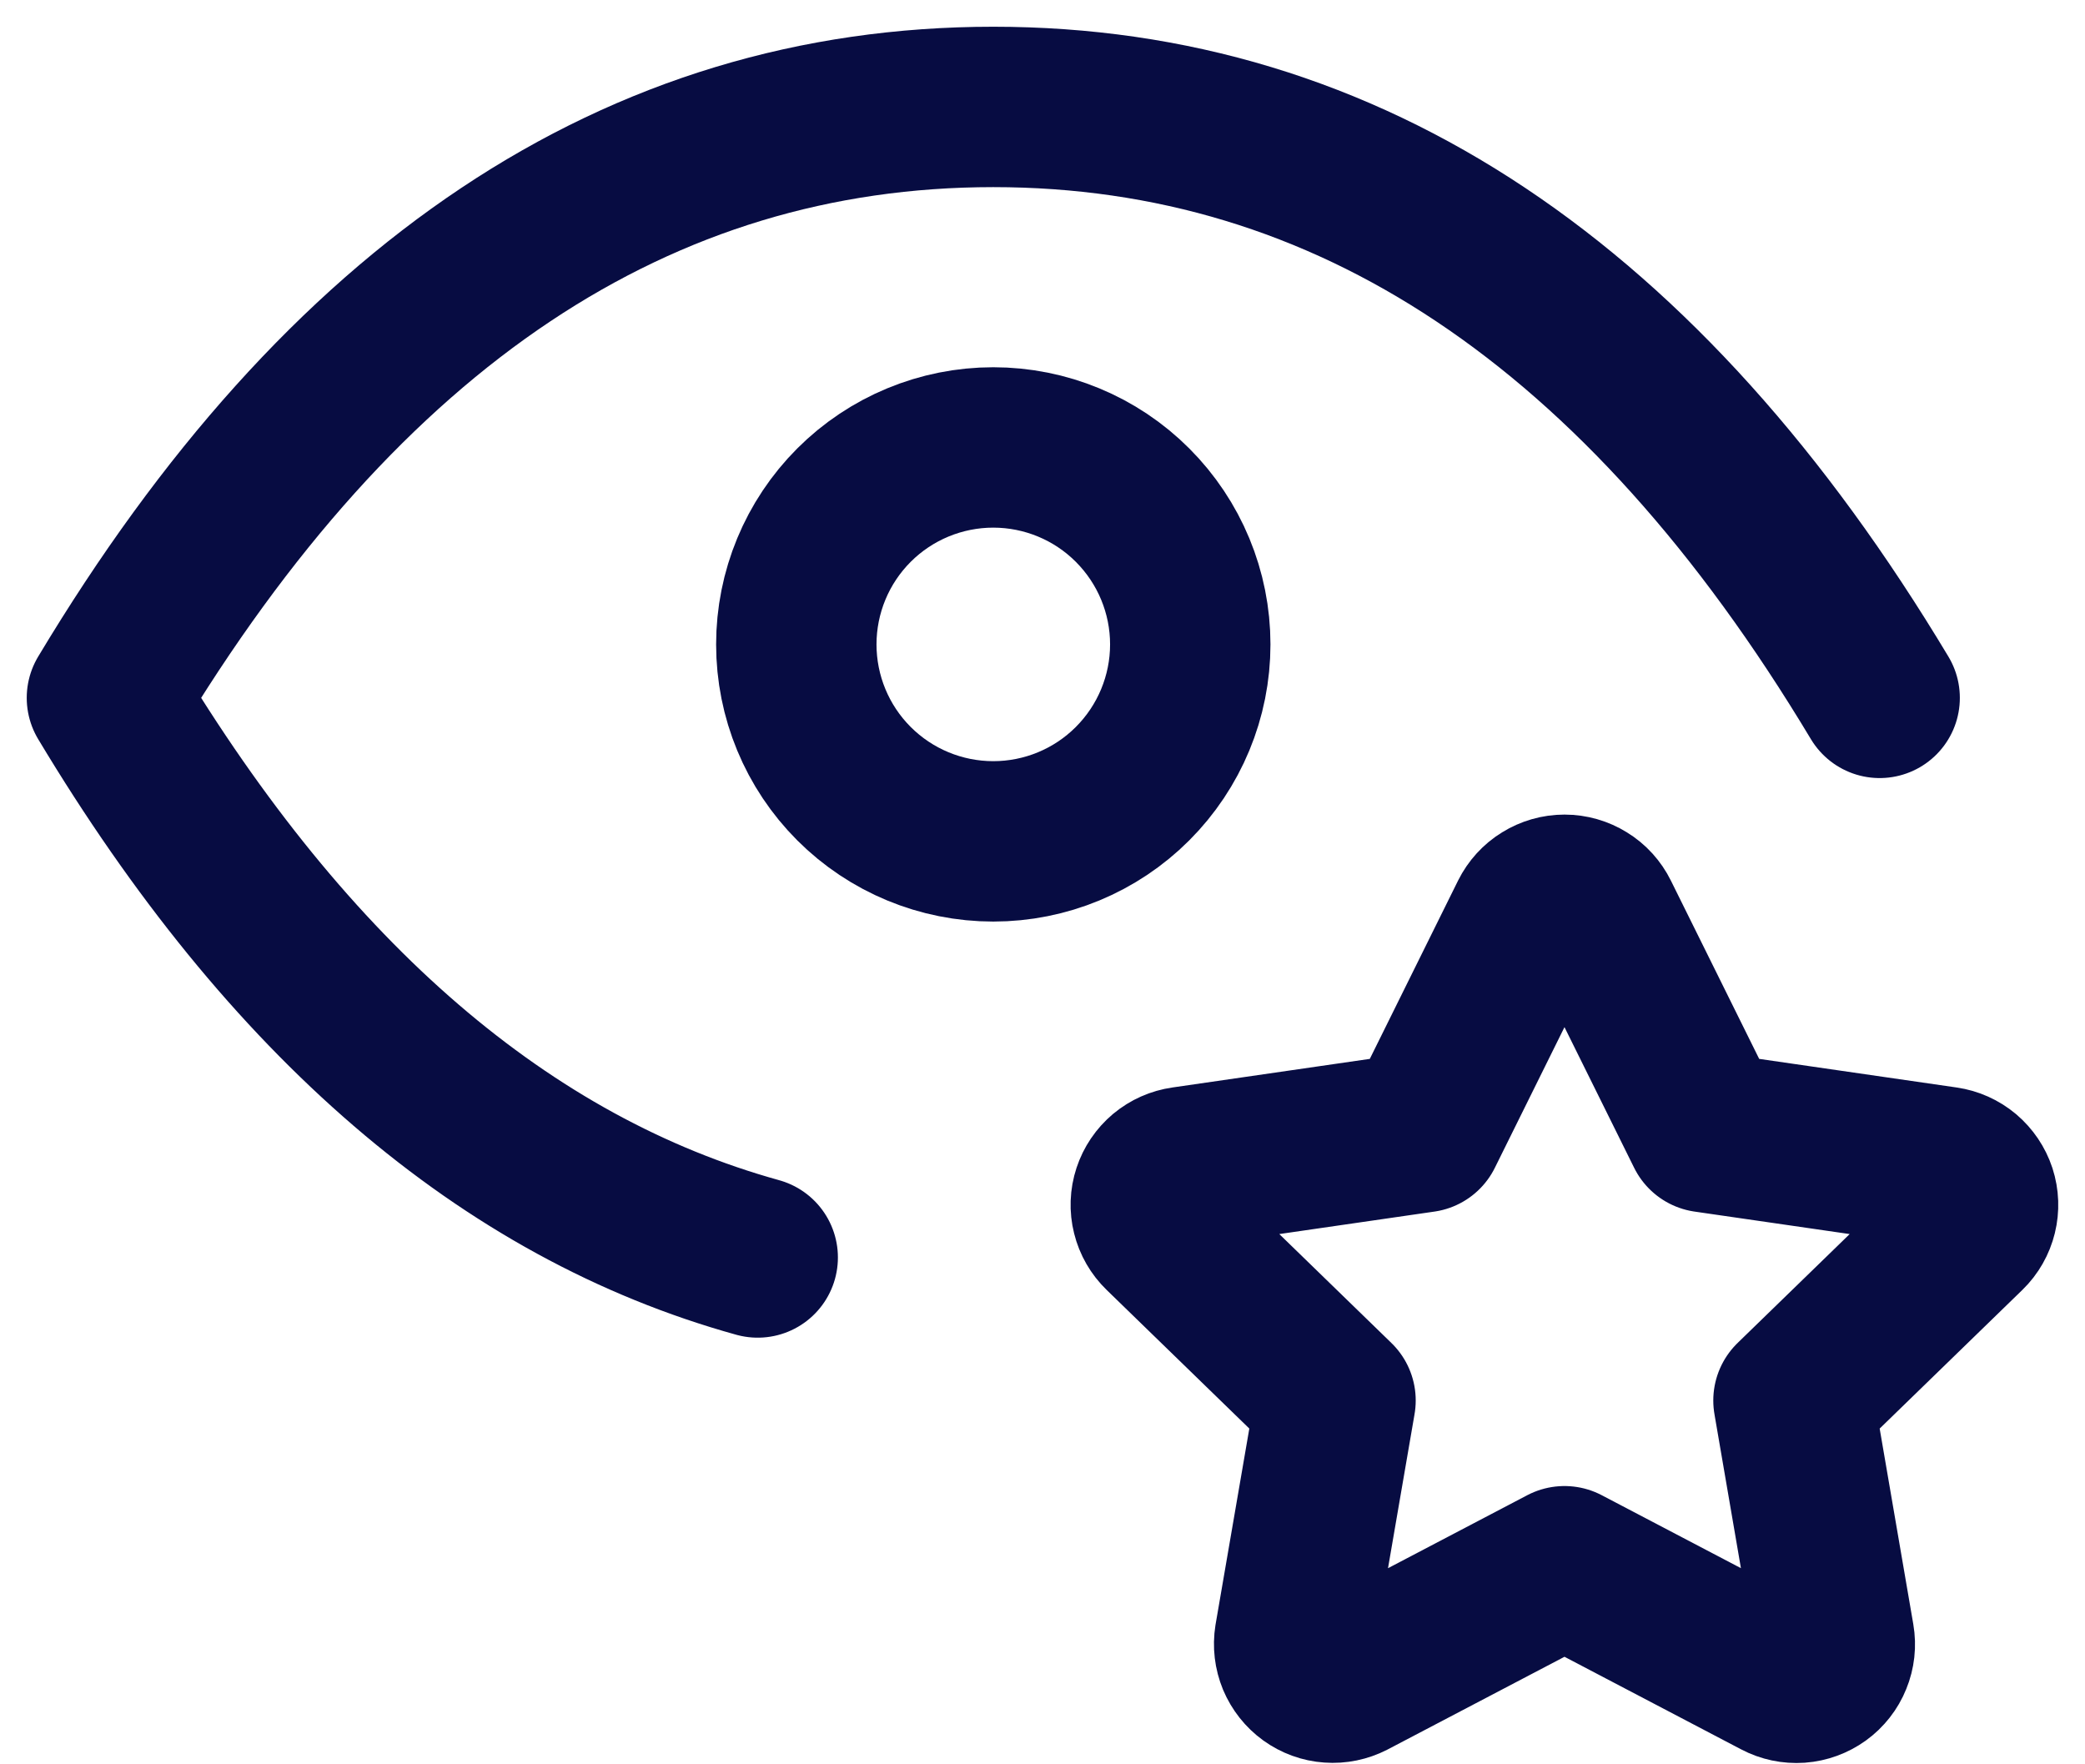
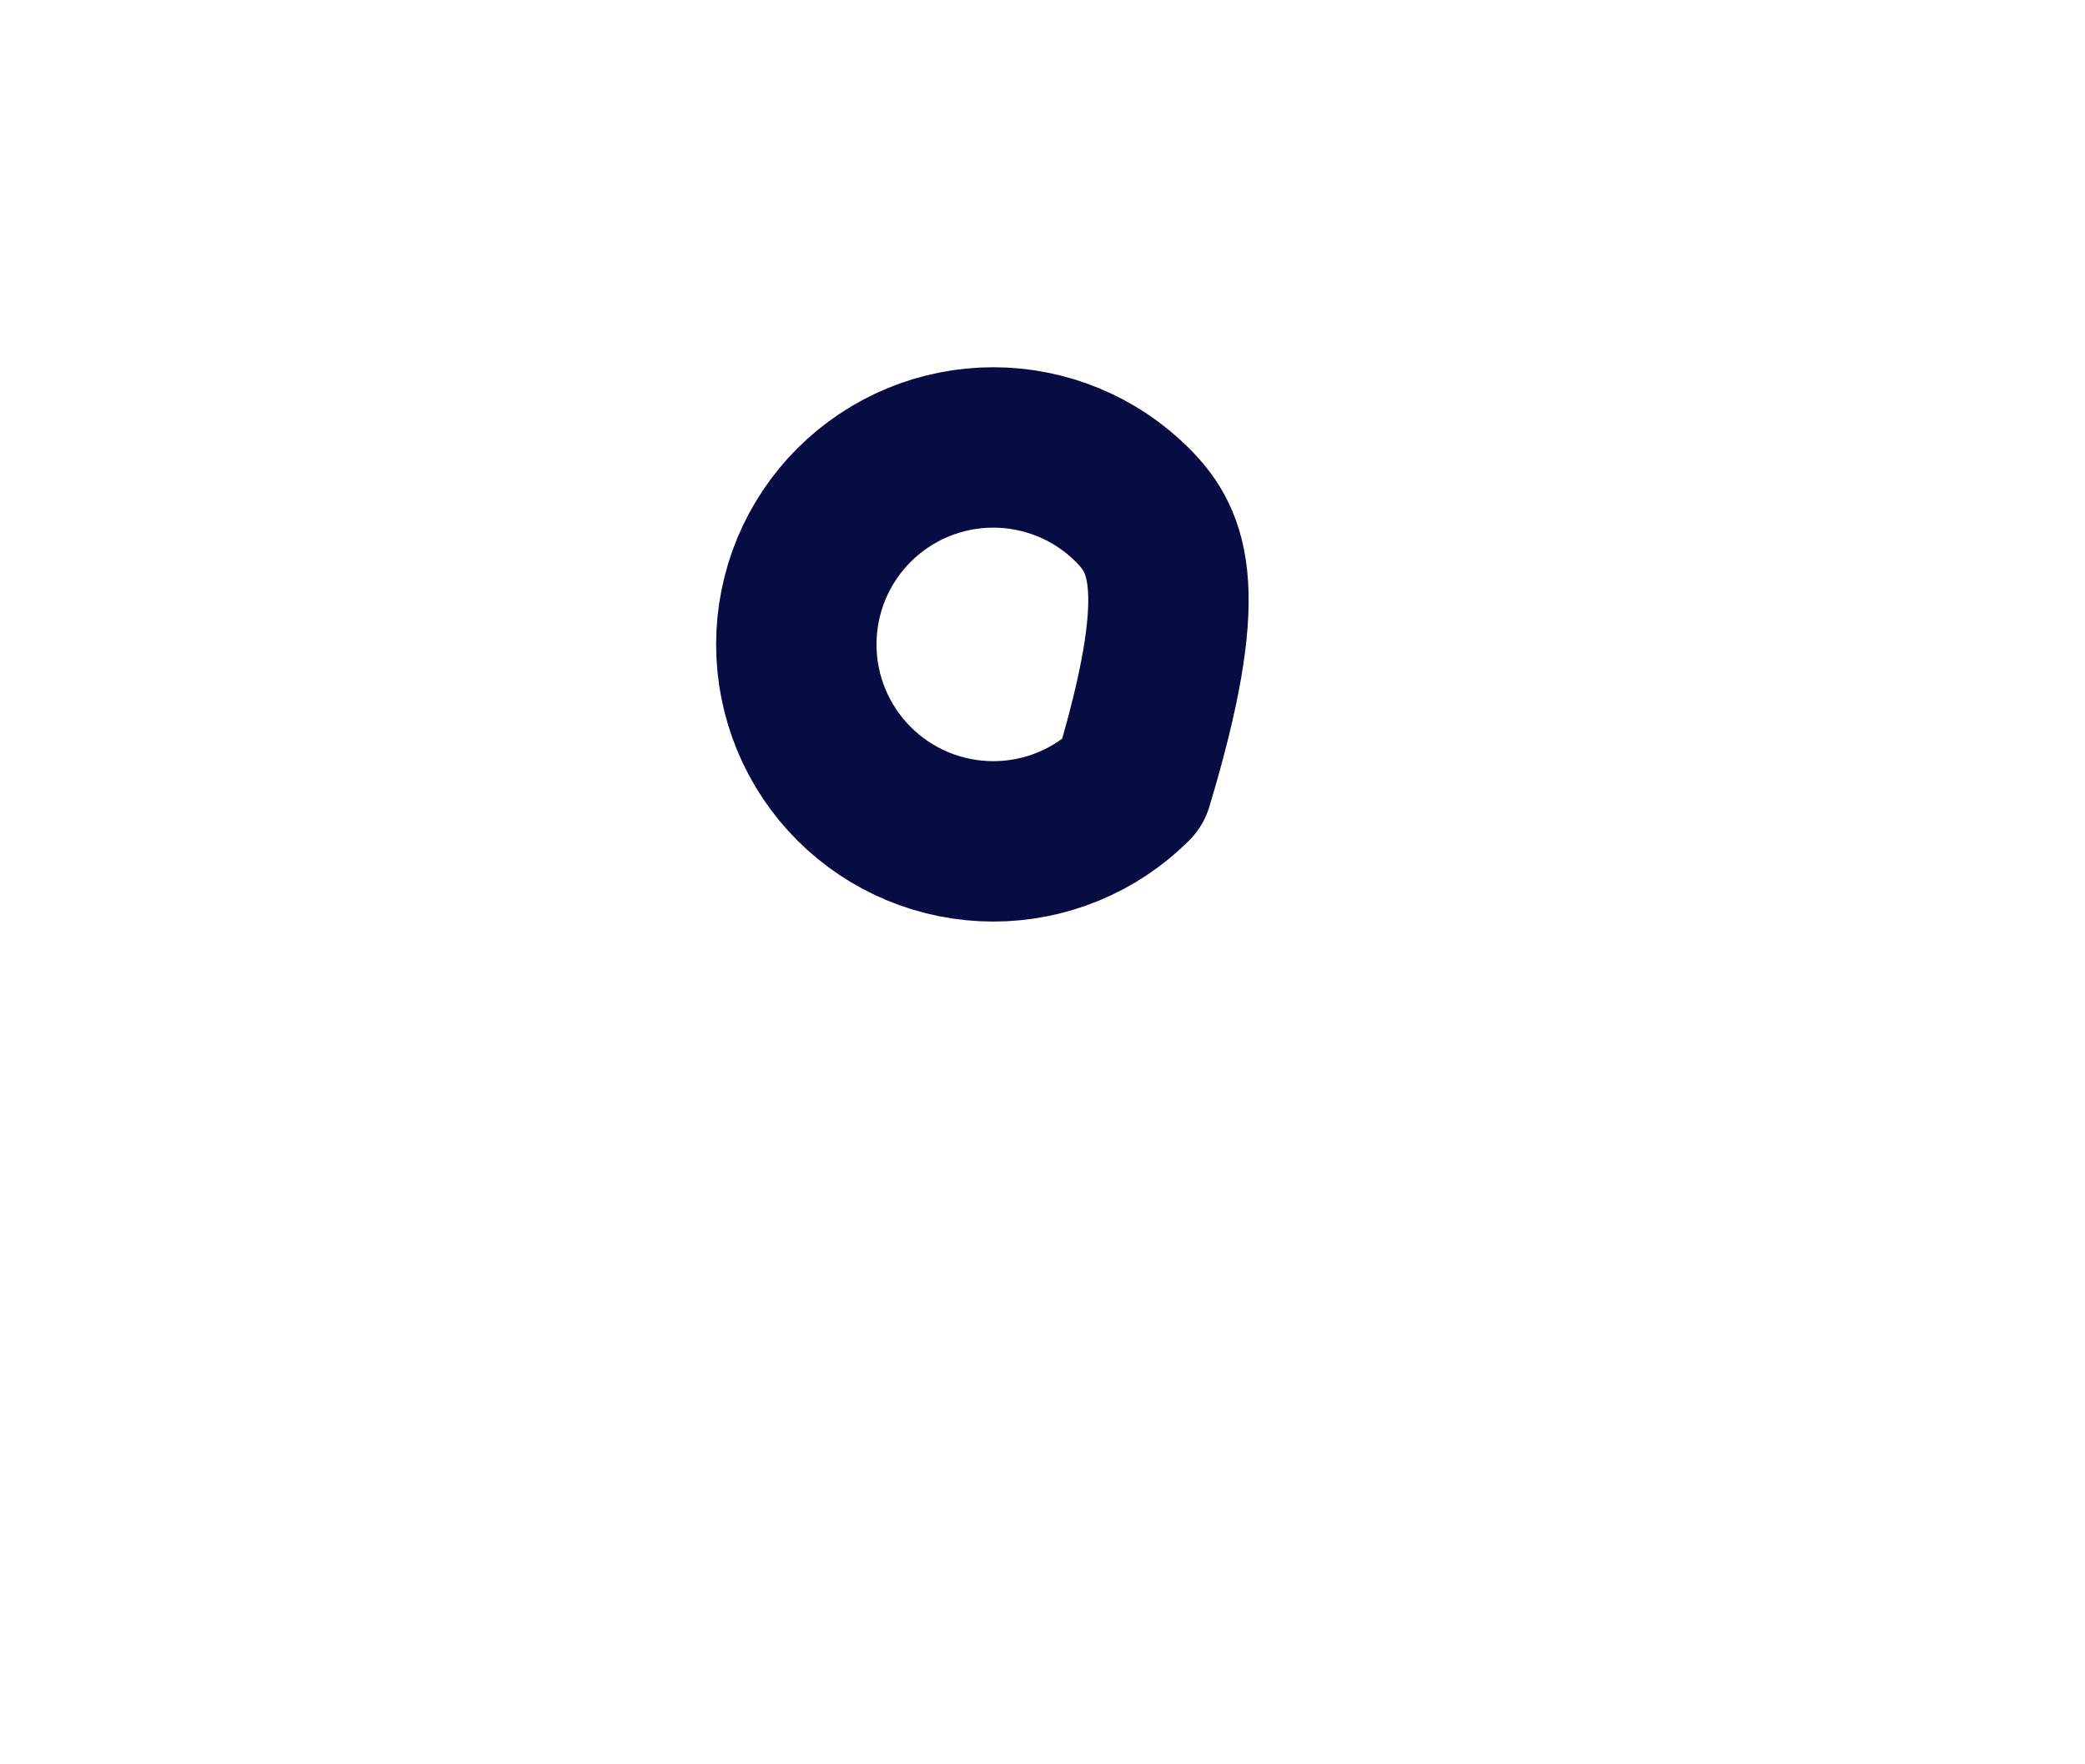
<svg xmlns="http://www.w3.org/2000/svg" width="39" height="33" viewBox="0 0 39 33" fill="none">
  <g id="Group 11">
-     <path id="Vector" d="M14.895 12.053C14.895 13.03 15.283 13.967 15.974 14.658C16.665 15.349 17.602 15.737 18.579 15.737C19.556 15.737 20.494 15.349 21.184 14.658C21.875 13.967 22.264 13.03 22.264 12.053C22.264 11.076 21.875 10.139 21.184 9.448C20.494 8.757 19.556 8.369 18.579 8.369C17.602 8.369 16.665 8.757 15.974 9.448C15.283 10.139 14.895 11.076 14.895 12.053Z" stroke="#070C42" stroke-width="3" stroke-linecap="round" stroke-linejoin="round" />
-     <path id="Vector_2" d="M14.173 23.52C9.462 22.213 5.404 18.724 2 13.053C6.421 5.684 11.948 2 18.579 2C25.211 2 30.738 5.684 35.159 13.053M29.264 29.295L25.263 31.392C25.144 31.453 25.01 31.481 24.877 31.471C24.743 31.462 24.615 31.415 24.507 31.337C24.398 31.258 24.314 31.151 24.262 31.028C24.211 30.904 24.195 30.768 24.216 30.636L24.981 26.195L21.744 23.05C21.648 22.957 21.579 22.838 21.547 22.708C21.514 22.577 21.519 22.441 21.561 22.313C21.603 22.185 21.68 22.072 21.783 21.985C21.886 21.899 22.011 21.844 22.144 21.825L26.617 21.177L28.617 17.137C28.677 17.017 28.769 16.915 28.884 16.845C28.998 16.774 29.13 16.736 29.264 16.736C29.398 16.736 29.53 16.774 29.644 16.845C29.759 16.915 29.851 17.017 29.91 17.137L31.911 21.177L36.384 21.825C36.517 21.844 36.641 21.9 36.744 21.986C36.846 22.073 36.923 22.186 36.965 22.314C37.006 22.441 37.011 22.578 36.979 22.708C36.947 22.838 36.88 22.957 36.784 23.05L33.547 26.195L34.31 30.634C34.333 30.767 34.318 30.903 34.267 31.027C34.217 31.152 34.132 31.26 34.023 31.339C33.914 31.417 33.786 31.464 33.652 31.474C33.518 31.483 33.384 31.455 33.265 31.392L29.264 29.295Z" stroke="#070C42" stroke-width="3" stroke-linecap="round" stroke-linejoin="round" />
+     <path id="Vector" d="M14.895 12.053C14.895 13.03 15.283 13.967 15.974 14.658C16.665 15.349 17.602 15.737 18.579 15.737C19.556 15.737 20.494 15.349 21.184 14.658C22.264 11.076 21.875 10.139 21.184 9.448C20.494 8.757 19.556 8.369 18.579 8.369C17.602 8.369 16.665 8.757 15.974 9.448C15.283 10.139 14.895 11.076 14.895 12.053Z" stroke="#070C42" stroke-width="3" stroke-linecap="round" stroke-linejoin="round" />
  </g>
</svg>